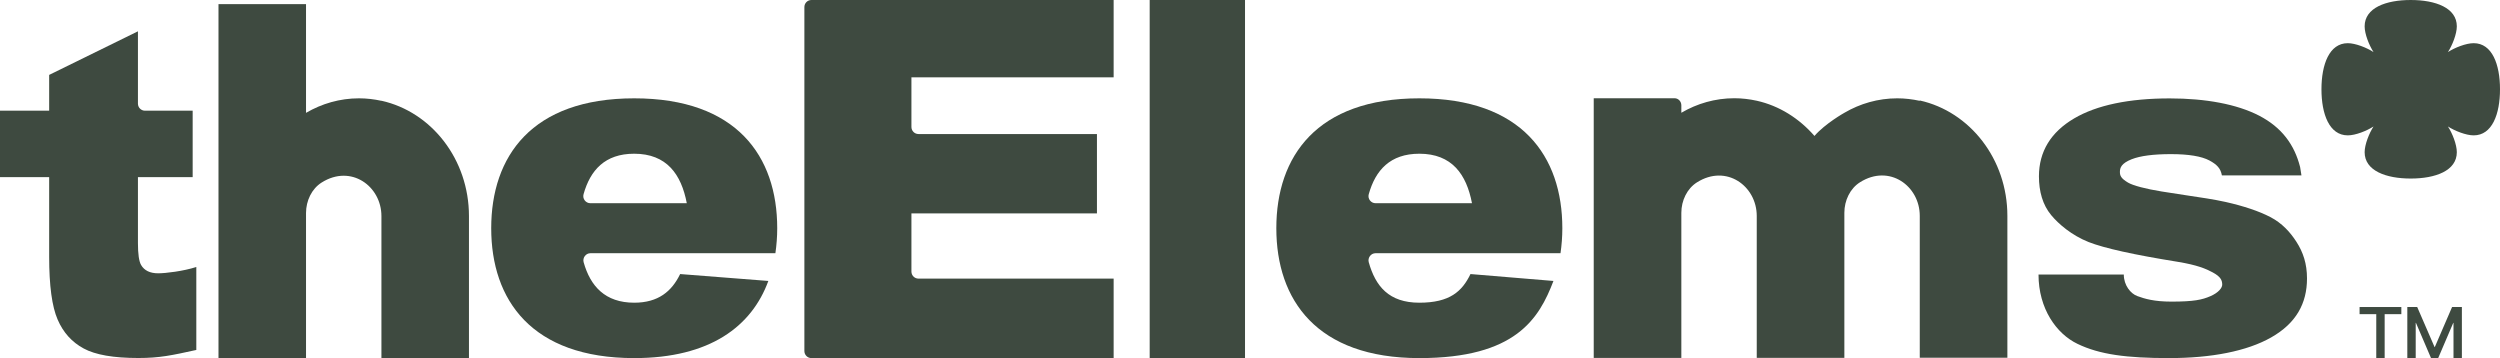
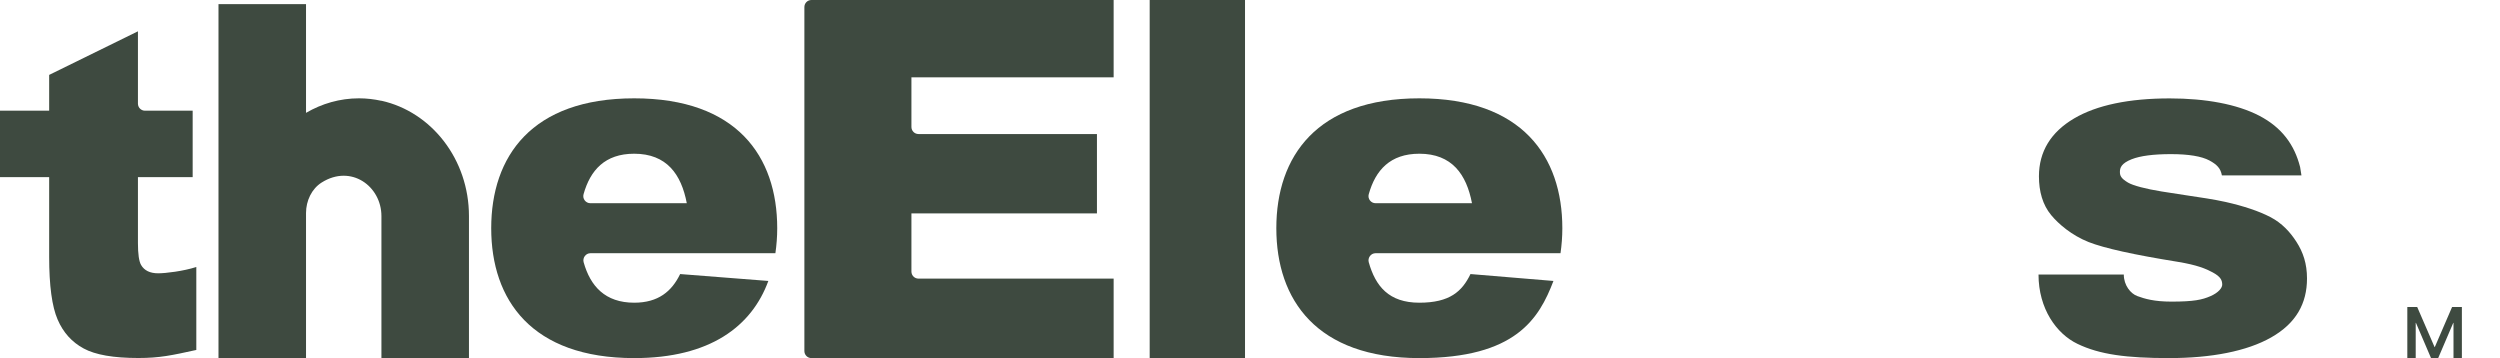
<svg xmlns="http://www.w3.org/2000/svg" viewBox="0 0 301.04 43.12" data-name="圖層 2" id="_圖層_2">
  <defs>
    <style>
      .cls-1 {
        fill: #3e4a40;
      }
    </style>
  </defs>
  <g id="theElems">
    <g>
      <g>
        <path d="M134.1,43.12h-36.39c-.47,0-.85-.38-.85-.85V.85c0-.47.38-.85.85-.85h36.39v9.31h-24.35v5.98c0,.47.38.85.85.85h21.49v9.56h-22.34v7c0,.47.38.85.85.85h23.5v9.57Z" class="cls-1" />
        <path d="M16.61,3.78v8.7c0,.47.38.85.85.85h5.74v8h-6.59v7.94c0,1.33.13,2.21.38,2.64.39.67,1.08,1,2.06,1,.88,0,3-.25,4.59-.76v9.99c-2.96.65-4.42.97-6.98.97-2.98,0-5.18-.38-6.59-1.15-1.41-.76-2.46-1.92-3.13-3.48-.68-1.56-1.02-4.08-1.02-7.56v-9.59H0v-8h5.92v-4.31l10.69-5.25Z" class="cls-1" />
        <path d="M45.93,12.14c-.87-.19-1.78-.3-2.7-.3-2.31,0-4.48.64-6.38,1.75V.5h-10.54v42.62h10.54v-17.47c0-1.48.69-2.92,1.88-3.67,3.55-2.24,7.2.45,7.2,4.04v17.09h10.54v-17.09c0-6.84-4.52-12.55-10.54-13.89Z" class="cls-1" />
        <path d="M81.9,33c-1.01,2.09-2.64,3.45-5.53,3.45-3.5,0-5.28-1.99-6.09-4.87-.15-.54.26-1.09.82-1.09h9.27s2.34,0,2.34,0h10.66c.14-.97.22-1.98.22-3.01,0-8.64-4.86-15.64-17.22-15.64s-17.22,7-17.22,15.64,4.86,15.64,17.22,15.64c9.12,0,14.15-3.82,16.15-9.29l-10.62-.83ZM76.36,18.51c3.93,0,5.68,2.49,6.34,5.96h-11.61c-.56,0-.98-.54-.82-1.09.81-2.89,2.58-4.87,6.09-4.87Z" class="cls-1" />
        <path d="M177.07,33c-1.01,2.09-2.49,3.45-6.16,3.45s-5.28-1.99-6.09-4.87c-.15-.54.26-1.09.82-1.09h9.27s2.34,0,2.34,0h10.66c.14-.97.22-1.98.22-3.01,0-8.64-4.86-15.64-17.22-15.64s-17.22,7-17.22,15.64,4.86,15.64,17.22,15.64c11.62,0,14.42-4.76,16.15-9.29l-9.99-.83ZM170.91,18.51c3.93,0,5.68,2.49,6.34,5.96h-11.61c-.56,0-.98-.54-.82-1.09.81-2.89,2.58-4.87,6.09-4.87Z" class="cls-1" />
        <path d="M255.74,33.06c0,1.31.83,2.3,1.62,2.59.9.33,2.04.67,4.11.67,2.7,0,3.71-.22,4.71-.66.97-.42,1.41-1,1.41-1.38,0-.53-.19-.96-1.13-1.47-.81-.44-1.88-.9-4.21-1.28-5.33-.86-8.85-1.64-10.74-2.38-2.06-.82-3.63-2.18-4.51-3.24-1.04-1.25-1.48-2.87-1.48-4.68,0-2.97,1.43-5.32,4.24-6.97,2.72-1.6,6.59-2.41,11.51-2.41,4.34,0,8.1.7,10.77,2.08,2.73,1.42,4.25,3.5,4.93,6.19l.16,1h-9.58c-.15-.85-.6-1.31-1.51-1.8-.94-.5-2.49-.76-4.62-.76s-3.69.21-4.72.61c-1.26.5-1.43,1.03-1.43,1.53,0,.46.14.79.98,1.29.61.36,2.14.76,4.06,1.07,1.02.17,2.01.32,2.97.46,1.7.25,3.31.49,4.72.8,2.21.5,4.02,1.11,5.37,1.81,1.43.74,2.41,1.83,3.15,2.98.82,1.27,1.28,2.65,1.28,4.42,0,3.01-1.31,5.4-4.33,7.11-2.91,1.65-7.19,2.48-12.28,2.48s-8.36-.42-11.04-1.72c-2.52-1.21-4.68-4.23-4.68-8.34h10.27Z" class="cls-1" />
-         <path d="M231.16,12.14c-.87-.19-1.78-.3-2.7-.3-2.31,0-4.49.64-6.38,1.75,0,0-2.3,1.29-3.59,2.78-1.83-2.1-4.22-3.63-6.95-4.24-.87-.19-1.78-.3-2.7-.3-2.31,0-4.49.64-6.38,1.75v-.9c0-.47-.37-.85-.82-.85h-9.73v31.27h10.55v-17.47c0-1.48.69-2.92,1.88-3.67,3.55-2.24,7.2.45,7.2,4.04v17.09h10.55v-17.47c0-1.48.69-2.92,1.88-3.67,3.55-2.24,7.2.45,7.2,4.04v17.09h10.55v-17.09c0-6.84-4.52-12.55-10.55-13.89Z" class="cls-1" />
        <path d="M138.44,0h11.48v43.12h-11.48V0Z" class="cls-1" />
-         <path d="M297.87,5.2c-.93,0-2.28.54-3.1,1.07.53-.82,1.07-2.18,1.07-3.1,0-2.23-2.57-3.17-5.55-3.17s-5.55.94-5.55,3.17c0,.93.54,2.28,1.07,3.1-.82-.53-2.18-1.07-3.1-1.07-2.23,0-3.17,2.57-3.17,5.55s.94,5.55,3.17,5.55c.93,0,2.28-.54,3.1-1.07-.53.82-1.07,2.18-1.07,3.1,0,2.23,2.57,3.17,5.55,3.17s5.55-.94,5.55-3.17c0-.93-.54-2.28-1.07-3.1.82.53,2.18,1.07,3.1,1.07,2.23,0,3.17-2.57,3.17-5.55s-.94-5.55-3.17-5.55Z" class="cls-1" />
      </g>
      <g>
-         <path d="M289.16,36.97v.86h-2.01v5.28h-1.01v-5.28h-2.01v-.86h5.03Z" class="cls-1" />
        <path d="M291.07,36.97l2.09,4.82h.03l2.08-4.82h1.18v6.14h-1.01v-4.23h-.03l-1.81,4.23h-.87l-1.81-4.23h-.03v4.23h-1.01v-6.14h1.18Z" class="cls-1" />
      </g>
    </g>
  </g>
</svg>